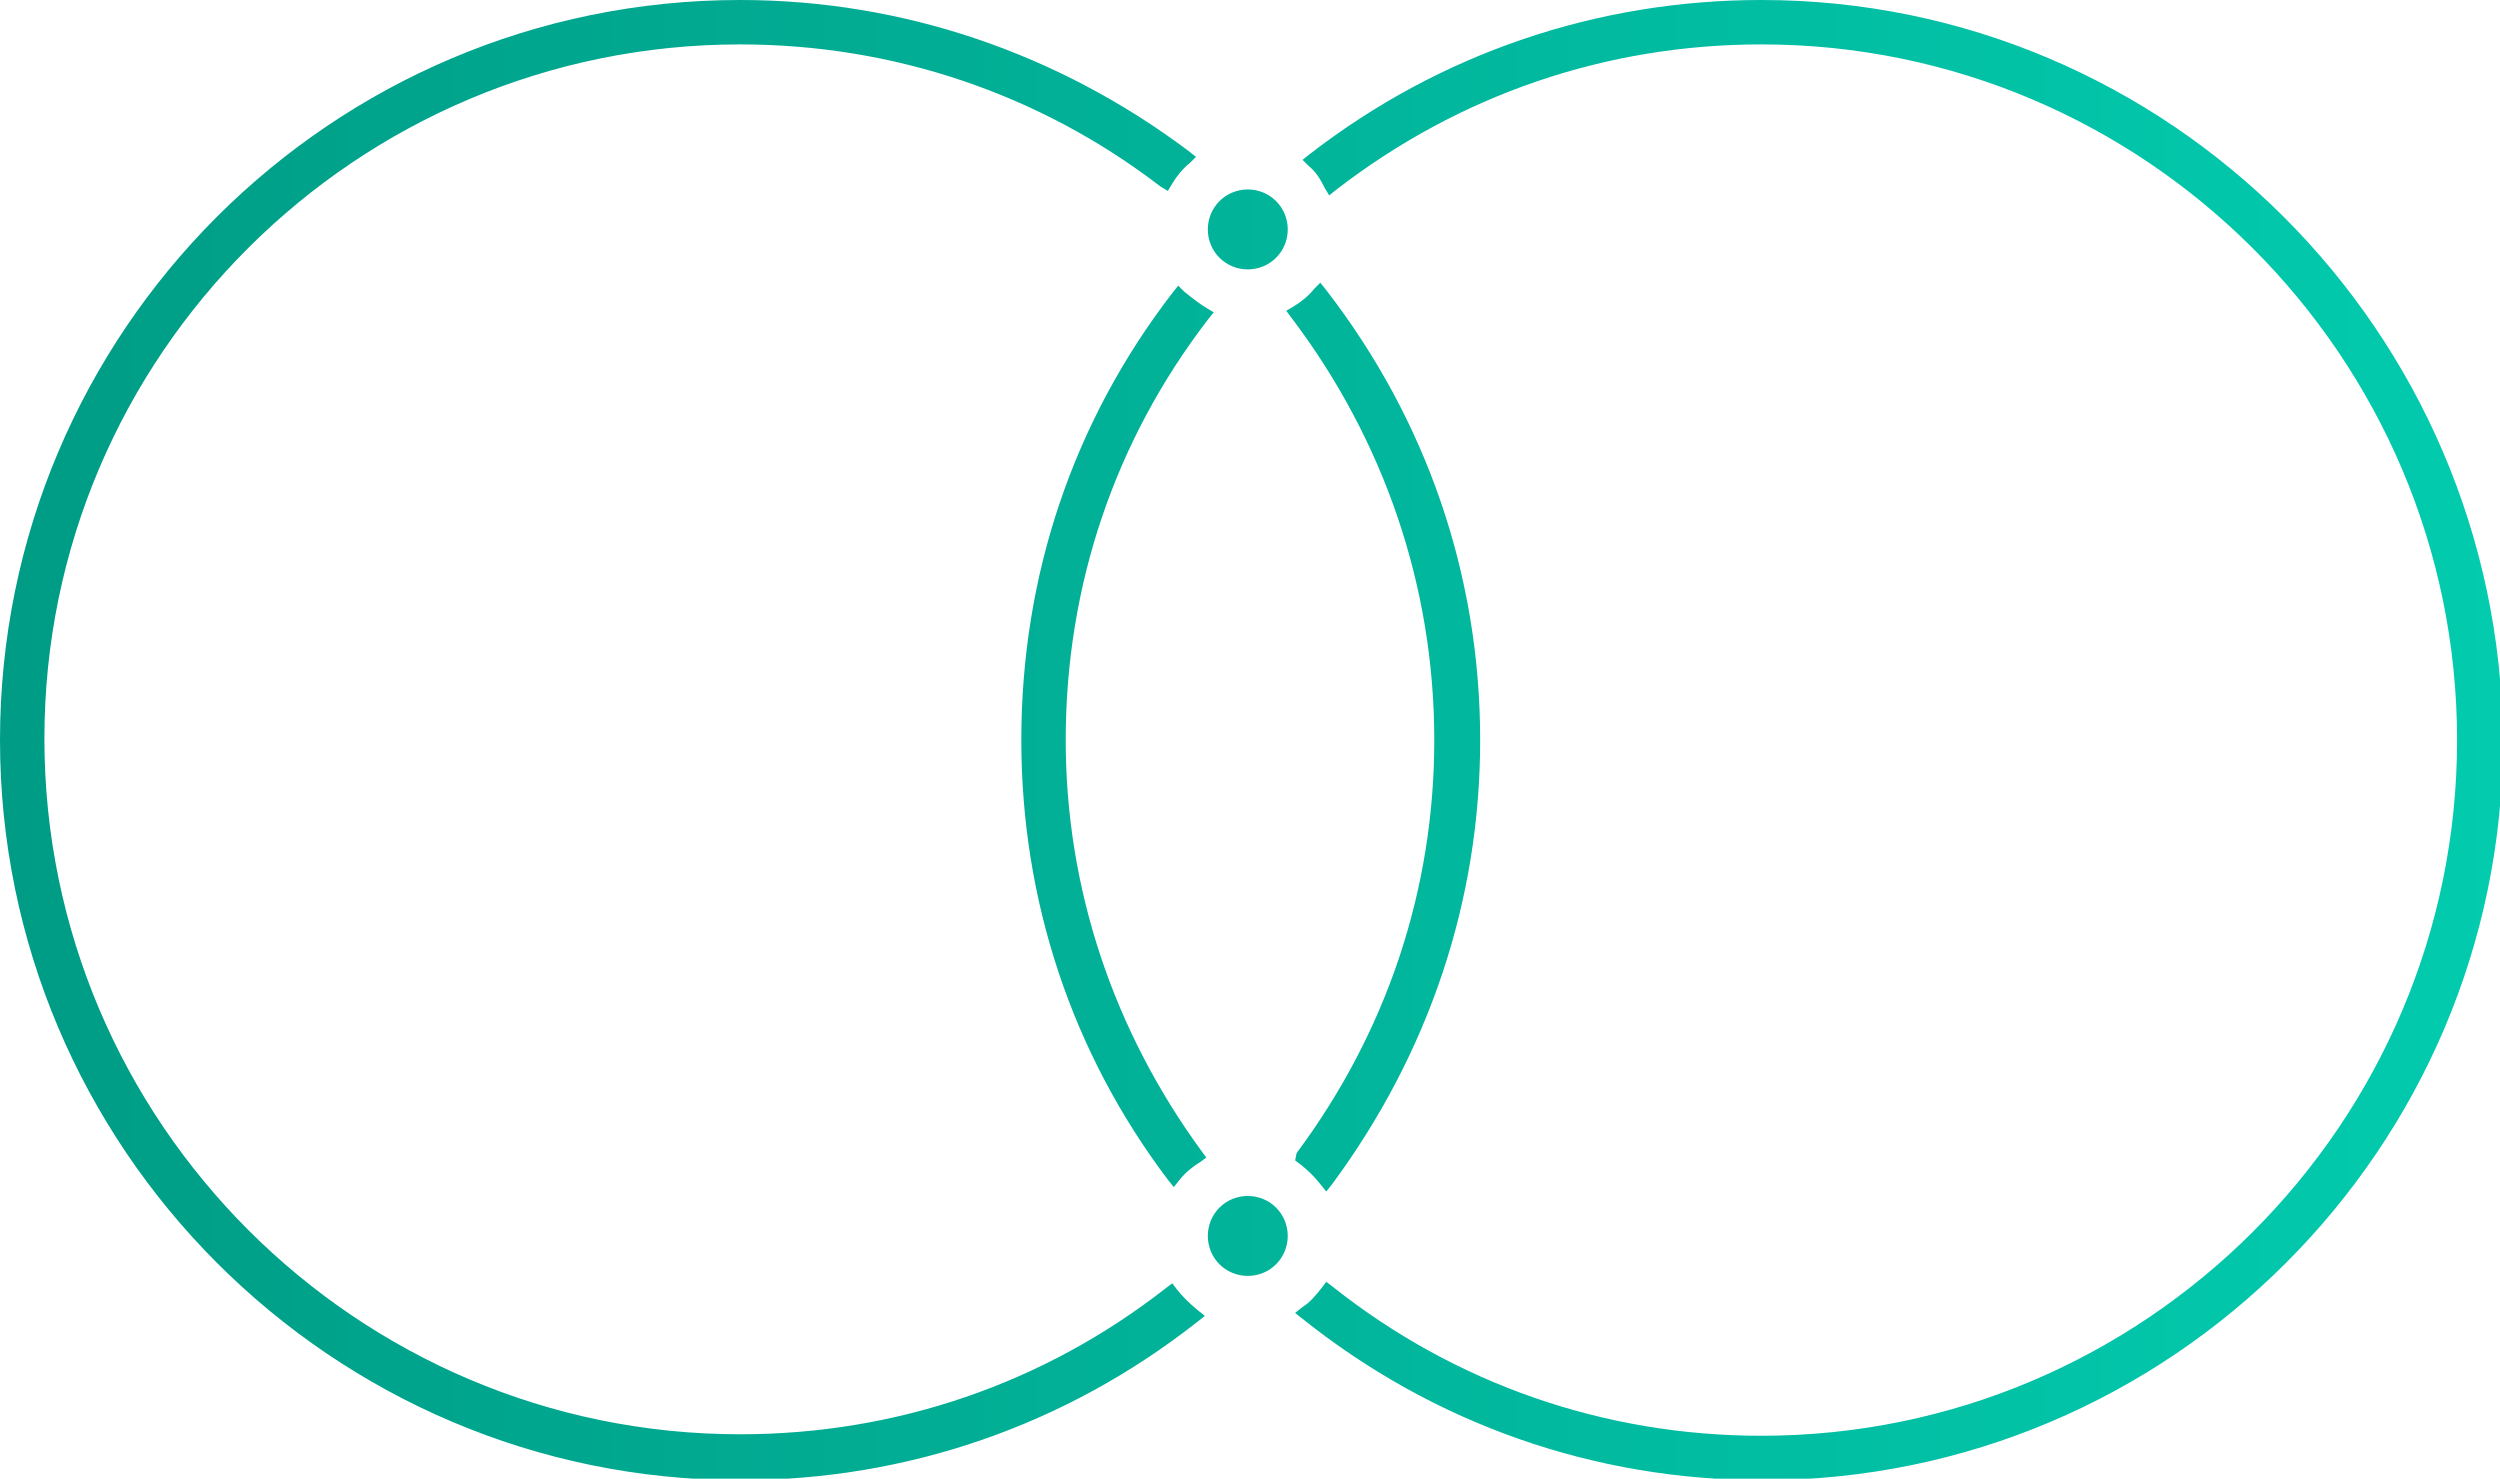
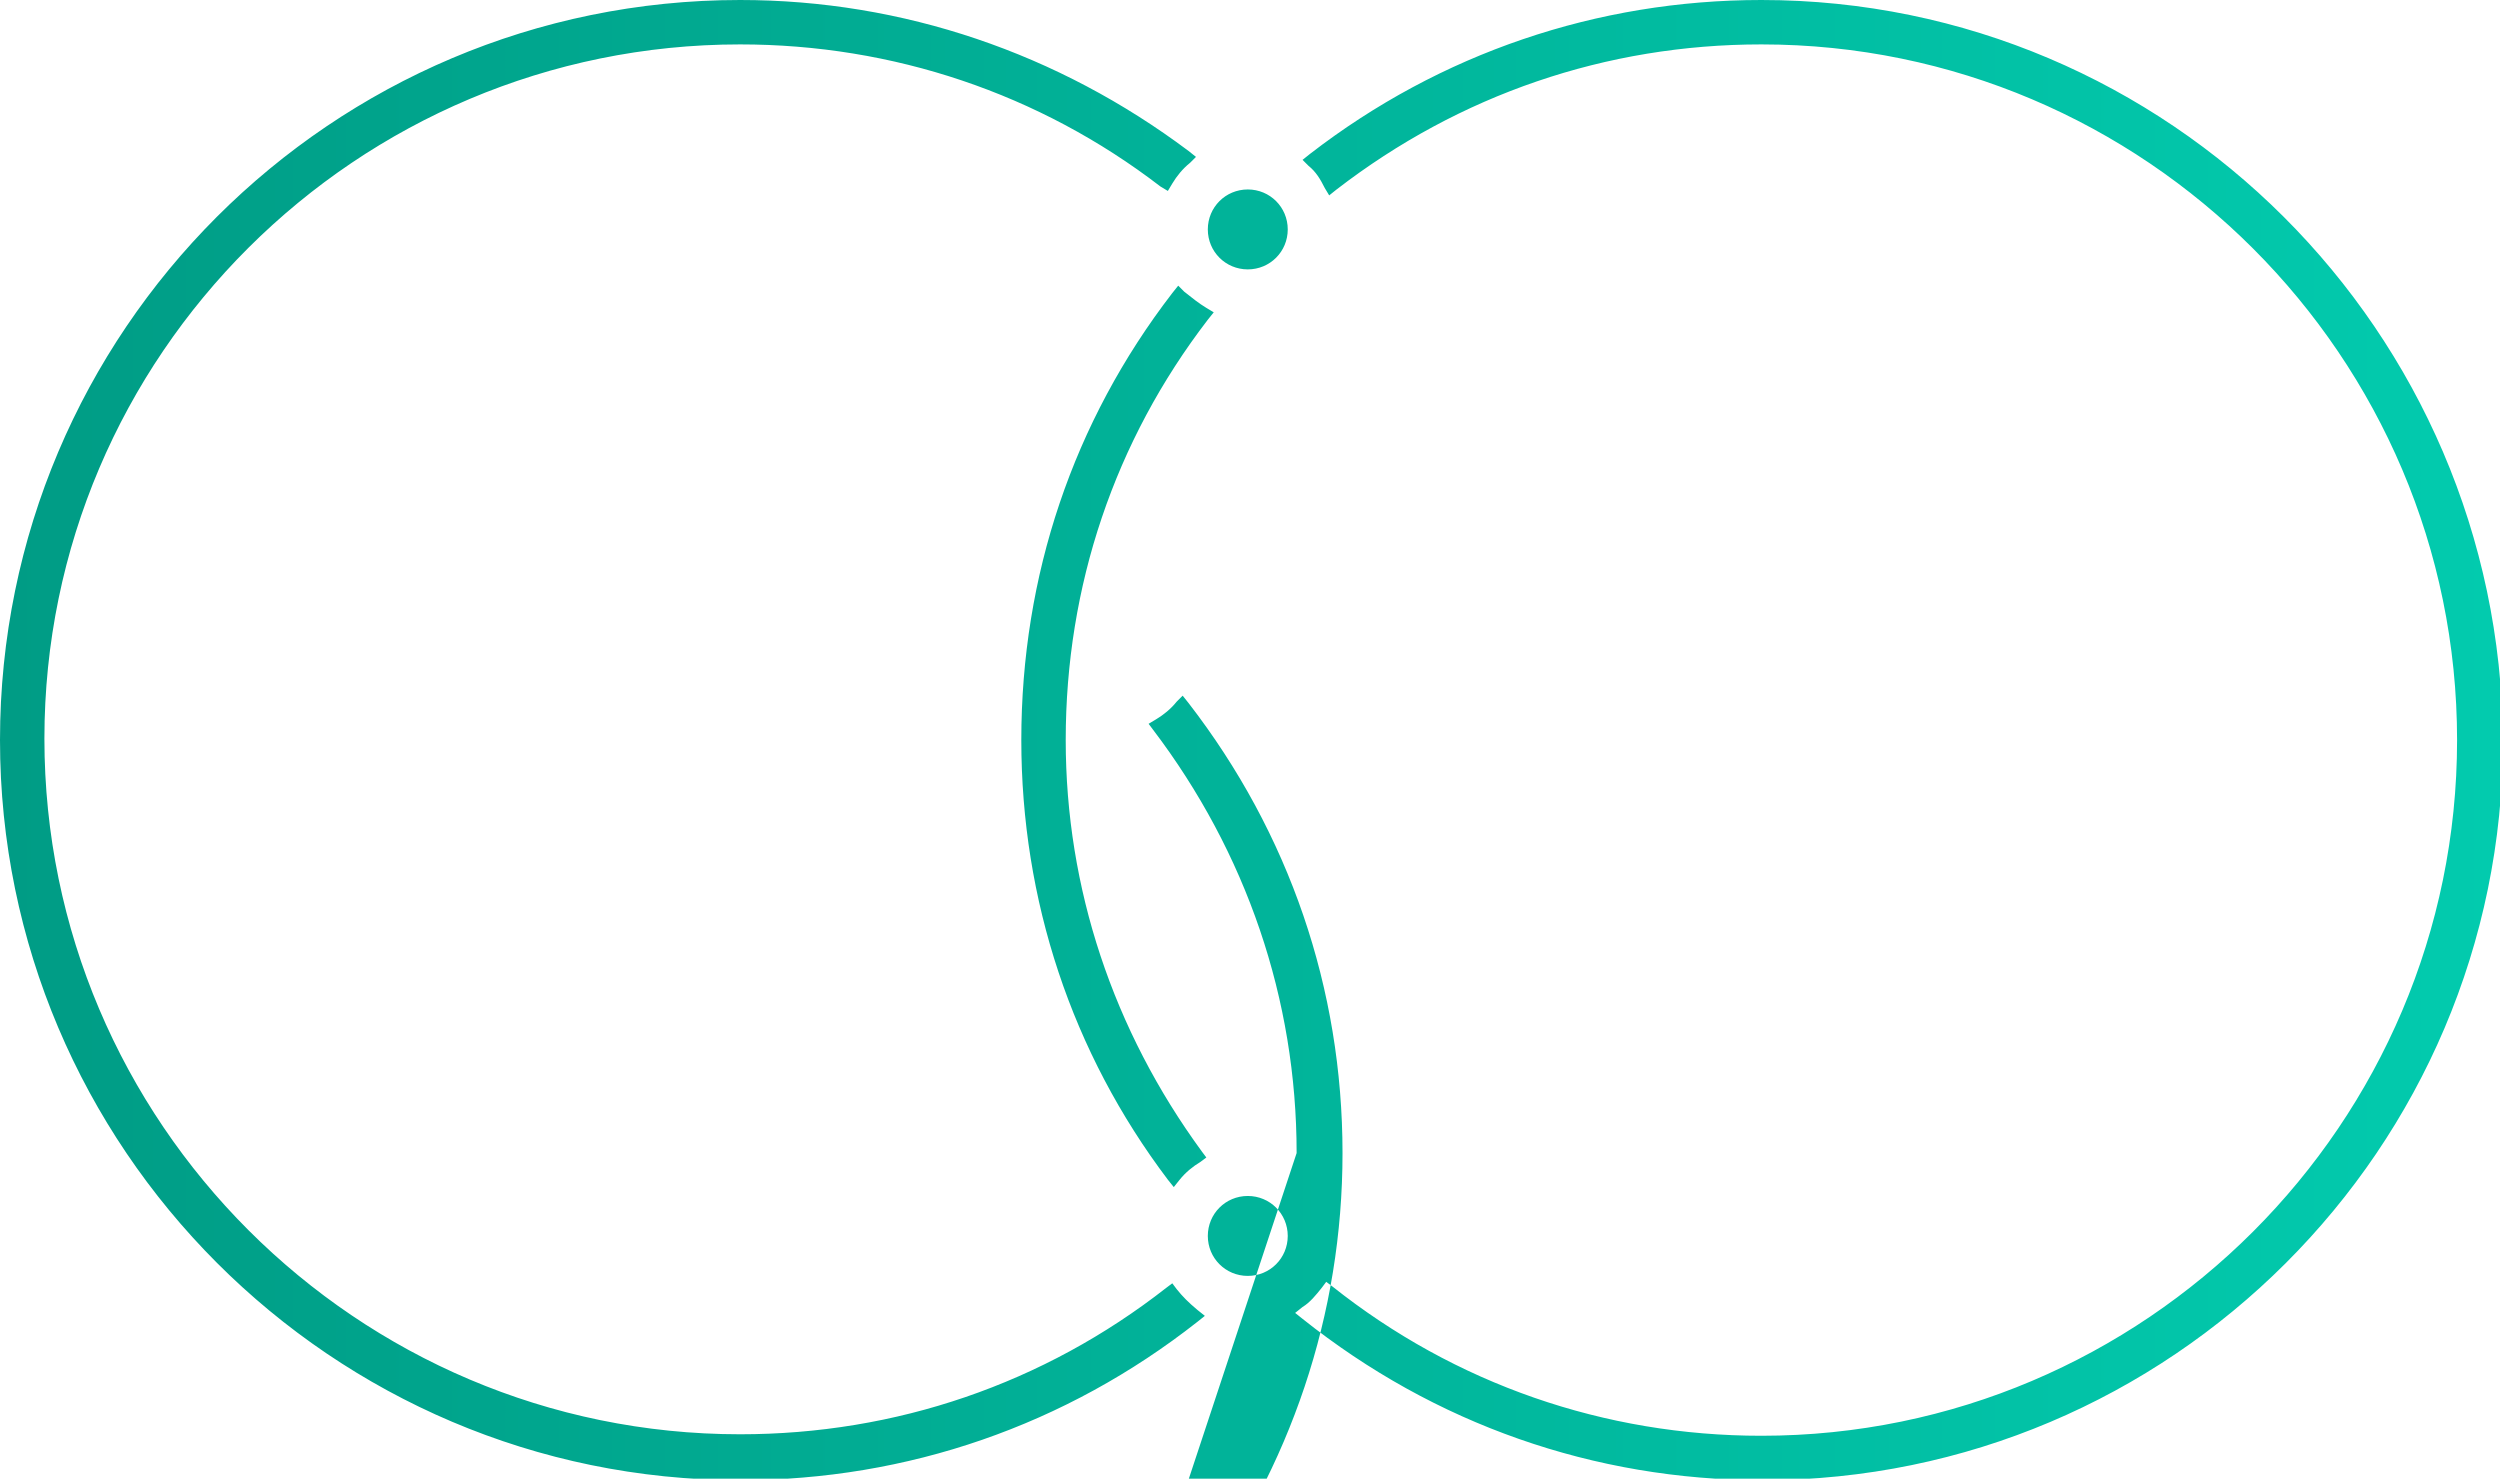
<svg xmlns="http://www.w3.org/2000/svg" version="1.1" id="Isolation_Mode" x="0px" y="0px" viewBox="0 0 168.9 99.9" style="enable-background:new 0 0 168.9 99.9;" xml:space="preserve">
  <style type="text/css">
	.st0{fill:url(#SVGID_1_);}
</style>
  <linearGradient id="SVGID_1_" gradientUnits="userSpaceOnUse" x1="0" y1="49.96" x2="168.925" y2="49.96">
    <stop offset="0" style="stop-color:#009C85" />
    <stop offset="1" style="stop-color:#02CBAE" />
  </linearGradient>
-   <path class="st0" d="M87.6,77.9c6.1-8.2,9.3-17.8,9.3-27.9c0-10.4-3.4-20.3-9.7-28.6l-0.3-0.4l0.5-0.3c0.5-0.3,1-0.7,1.4-1.2  l0.4-0.4l0.4,0.5c6.8,8.8,10.4,19.3,10.4,30.4c0,10.9-3.5,21.2-10,30l-0.4,0.5l-0.4-0.5c-0.4-0.5-0.8-0.9-1.3-1.3l-0.4-0.3  L87.6,77.9z M72,50c0-10.4,3.3-20.2,9.6-28.4l0.4-0.5l-0.5-0.3c-0.5-0.3-1-0.7-1.5-1.1l-0.4-0.4l-0.4,0.5C72.5,28.5,69,38.9,69,50  c0,10.8,3.4,21.1,9.9,29.7l0.4,0.5l0.4-0.5c0.4-0.5,0.9-0.9,1.4-1.2l0.4-0.3l-0.3-0.4C75.2,69.6,72,60,72,50z M79.5,87.1l-0.3-0.4  L78.8,87c-8.3,6.5-18.3,9.9-28.8,9.9c-25.9,0-47-21.1-47-47S24.1,3,50,3c10.3,0,20.2,3.3,28.4,9.6l0.5,0.3l0.3-0.5  c0.3-0.5,0.7-1,1.2-1.4l0.4-0.4l-0.5-0.4C71.5,3.6,61,0,50,0C22.4,0,0,22.4,0,50c0,27.5,22.4,50,50,50c11.3,0,22-3.7,30.9-10.7  l0.5-0.4l-0.5-0.4C80.3,88,79.9,87.6,79.5,87.1z M119,0c-11.1,0-21.7,3.6-30.5,10.4L88,10.8l0.4,0.4c0.5,0.4,0.8,0.9,1.1,1.5  l0.3,0.5l0.5-0.4C98.6,6.4,108.5,3,119,3c25.9,0,47,21.1,47,47s-21.1,47-47,47c-10.6,0-20.7-3.5-29-10.1l-0.4-0.3l-0.3,0.4  c-0.4,0.5-0.8,1-1.3,1.3l-0.5,0.4l0.5,0.4c8.9,7.1,19.7,10.9,31.1,10.9c27.5,0,50-22.4,50-50C168.9,22.4,146.5,0,119,0z M84.3,18.2  c1.5,0,2.7-1.2,2.7-2.7s-1.2-2.7-2.7-2.7s-2.7,1.2-2.7,2.7S82.8,18.2,84.3,18.2z M84.3,80.8c-1.5,0-2.7,1.2-2.7,2.7s1.2,2.7,2.7,2.7  S87,85,87,83.5S85.8,80.8,84.3,80.8z" />
+   <path class="st0" d="M87.6,77.9c0-10.4-3.4-20.3-9.7-28.6l-0.3-0.4l0.5-0.3c0.5-0.3,1-0.7,1.4-1.2  l0.4-0.4l0.4,0.5c6.8,8.8,10.4,19.3,10.4,30.4c0,10.9-3.5,21.2-10,30l-0.4,0.5l-0.4-0.5c-0.4-0.5-0.8-0.9-1.3-1.3l-0.4-0.3  L87.6,77.9z M72,50c0-10.4,3.3-20.2,9.6-28.4l0.4-0.5l-0.5-0.3c-0.5-0.3-1-0.7-1.5-1.1l-0.4-0.4l-0.4,0.5C72.5,28.5,69,38.9,69,50  c0,10.8,3.4,21.1,9.9,29.7l0.4,0.5l0.4-0.5c0.4-0.5,0.9-0.9,1.4-1.2l0.4-0.3l-0.3-0.4C75.2,69.6,72,60,72,50z M79.5,87.1l-0.3-0.4  L78.8,87c-8.3,6.5-18.3,9.9-28.8,9.9c-25.9,0-47-21.1-47-47S24.1,3,50,3c10.3,0,20.2,3.3,28.4,9.6l0.5,0.3l0.3-0.5  c0.3-0.5,0.7-1,1.2-1.4l0.4-0.4l-0.5-0.4C71.5,3.6,61,0,50,0C22.4,0,0,22.4,0,50c0,27.5,22.4,50,50,50c11.3,0,22-3.7,30.9-10.7  l0.5-0.4l-0.5-0.4C80.3,88,79.9,87.6,79.5,87.1z M119,0c-11.1,0-21.7,3.6-30.5,10.4L88,10.8l0.4,0.4c0.5,0.4,0.8,0.9,1.1,1.5  l0.3,0.5l0.5-0.4C98.6,6.4,108.5,3,119,3c25.9,0,47,21.1,47,47s-21.1,47-47,47c-10.6,0-20.7-3.5-29-10.1l-0.4-0.3l-0.3,0.4  c-0.4,0.5-0.8,1-1.3,1.3l-0.5,0.4l0.5,0.4c8.9,7.1,19.7,10.9,31.1,10.9c27.5,0,50-22.4,50-50C168.9,22.4,146.5,0,119,0z M84.3,18.2  c1.5,0,2.7-1.2,2.7-2.7s-1.2-2.7-2.7-2.7s-2.7,1.2-2.7,2.7S82.8,18.2,84.3,18.2z M84.3,80.8c-1.5,0-2.7,1.2-2.7,2.7s1.2,2.7,2.7,2.7  S87,85,87,83.5S85.8,80.8,84.3,80.8z" />
</svg>